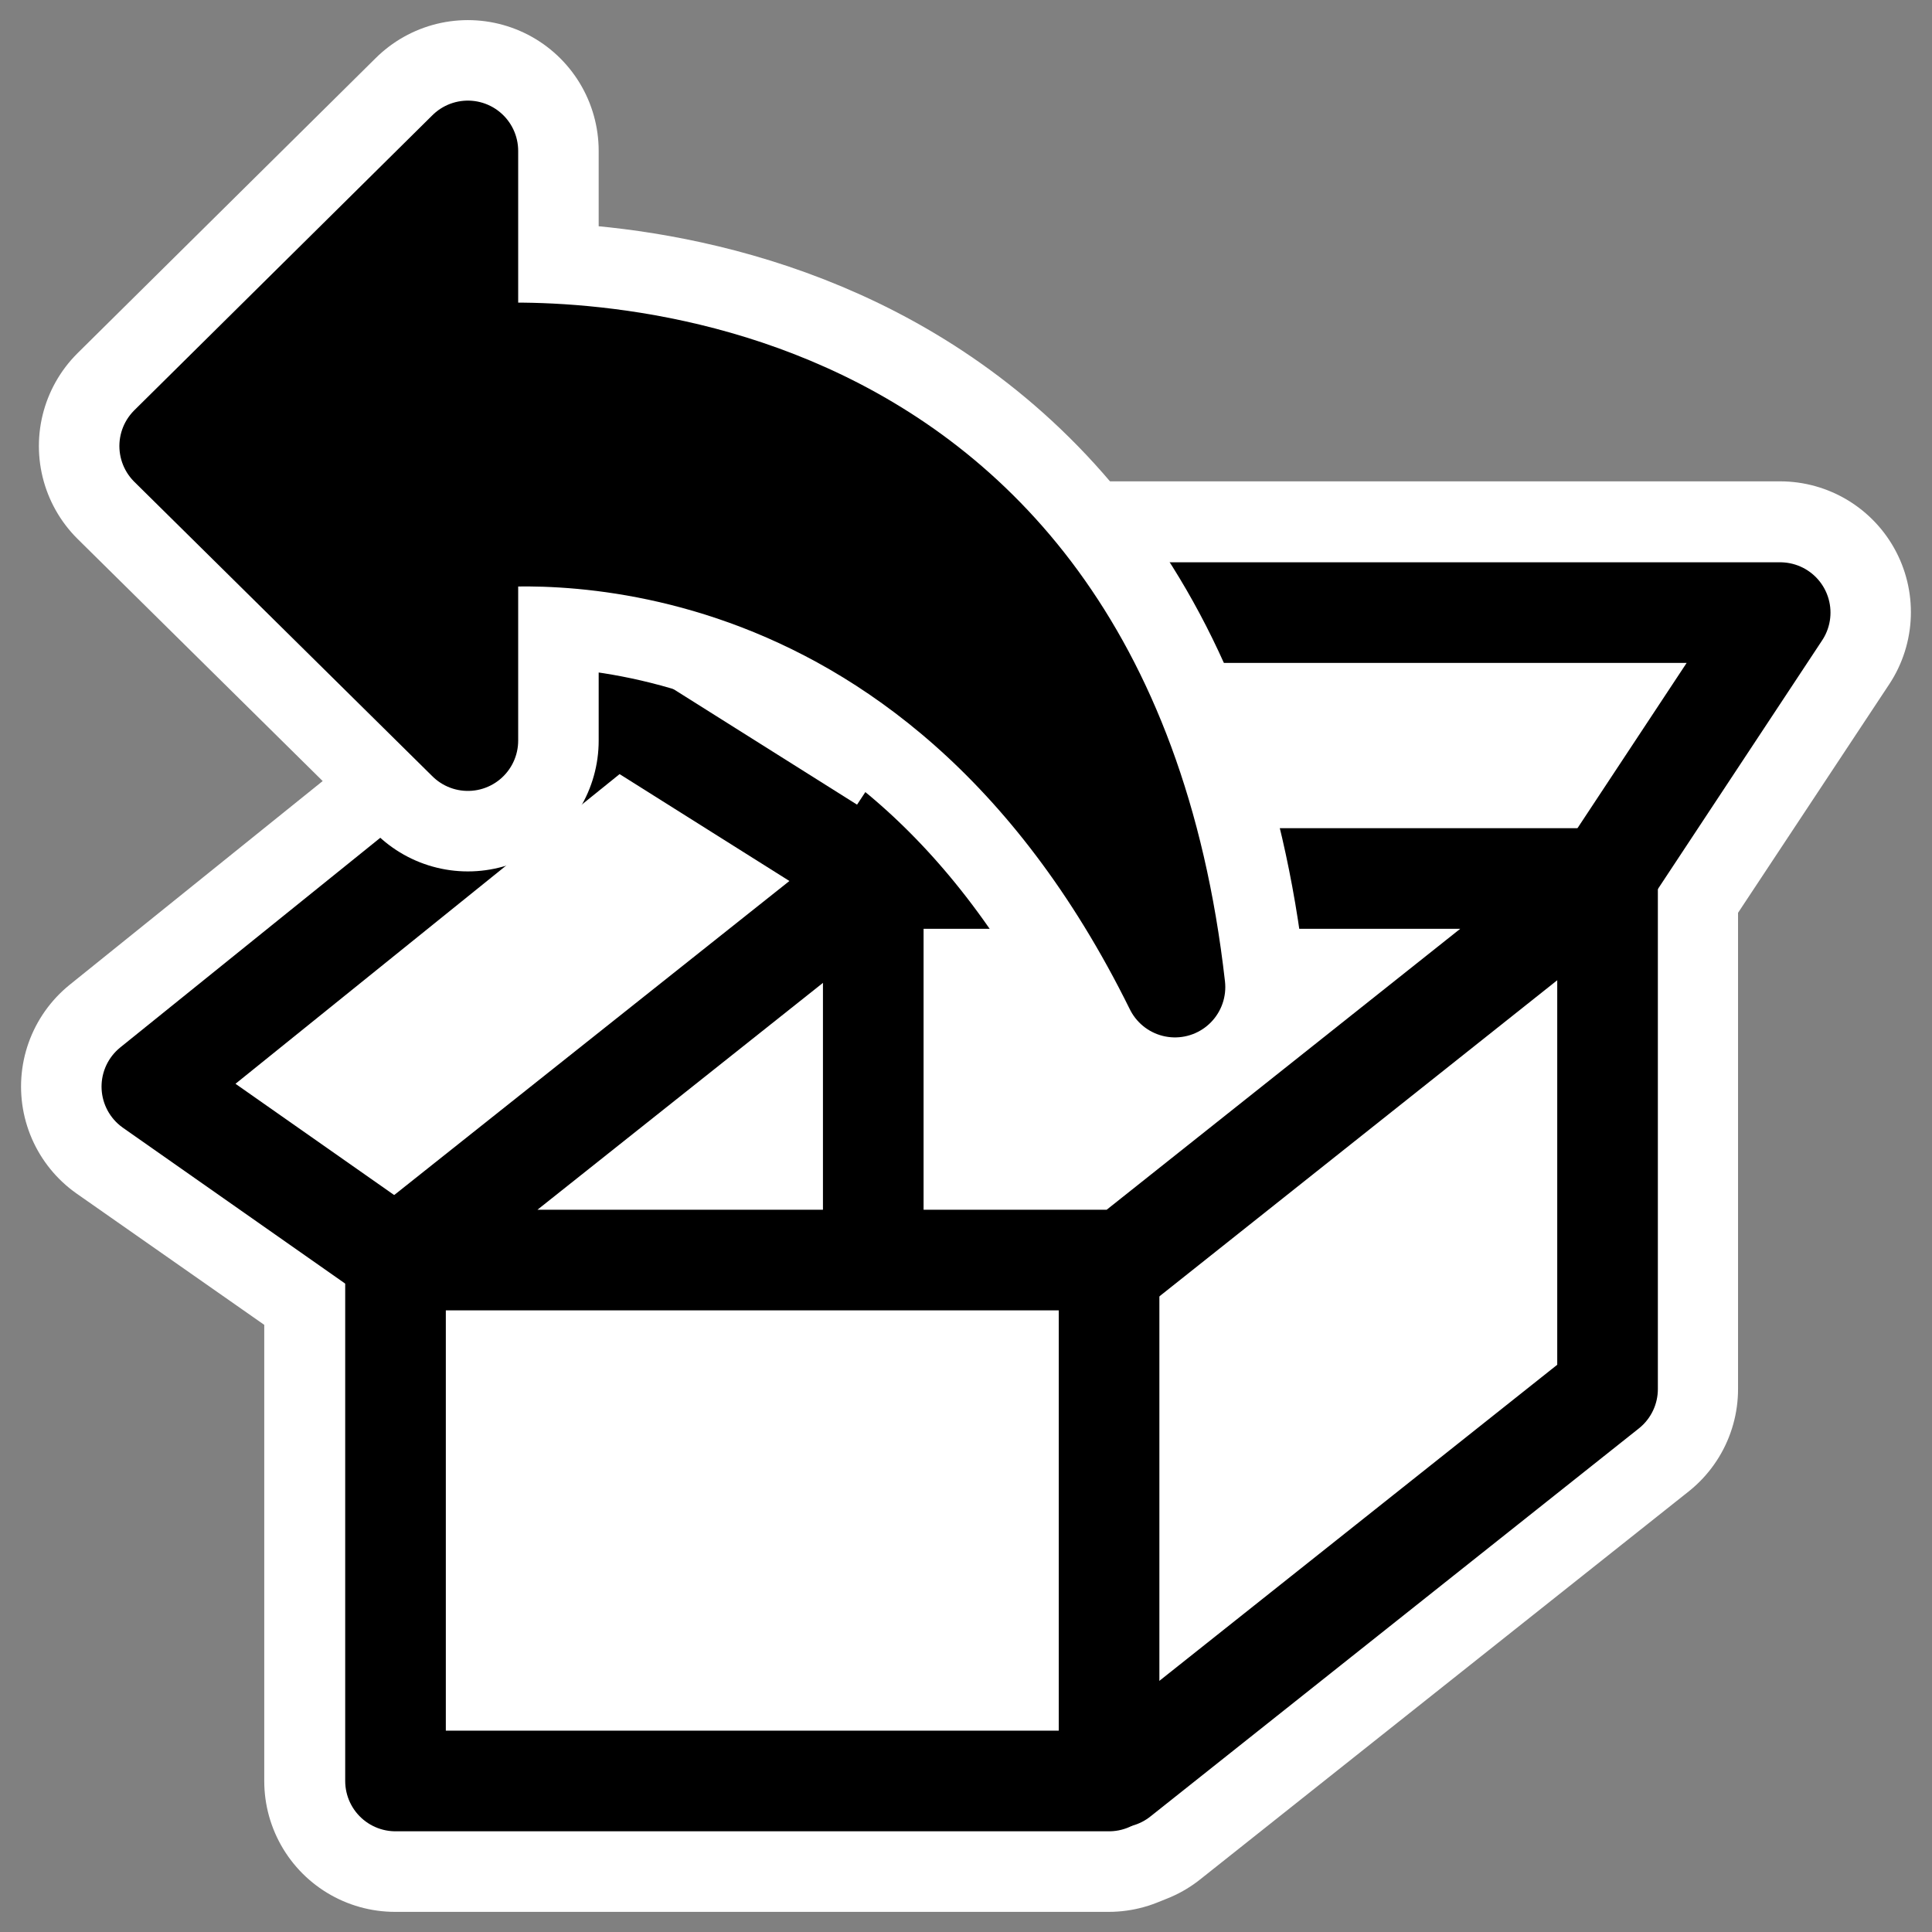
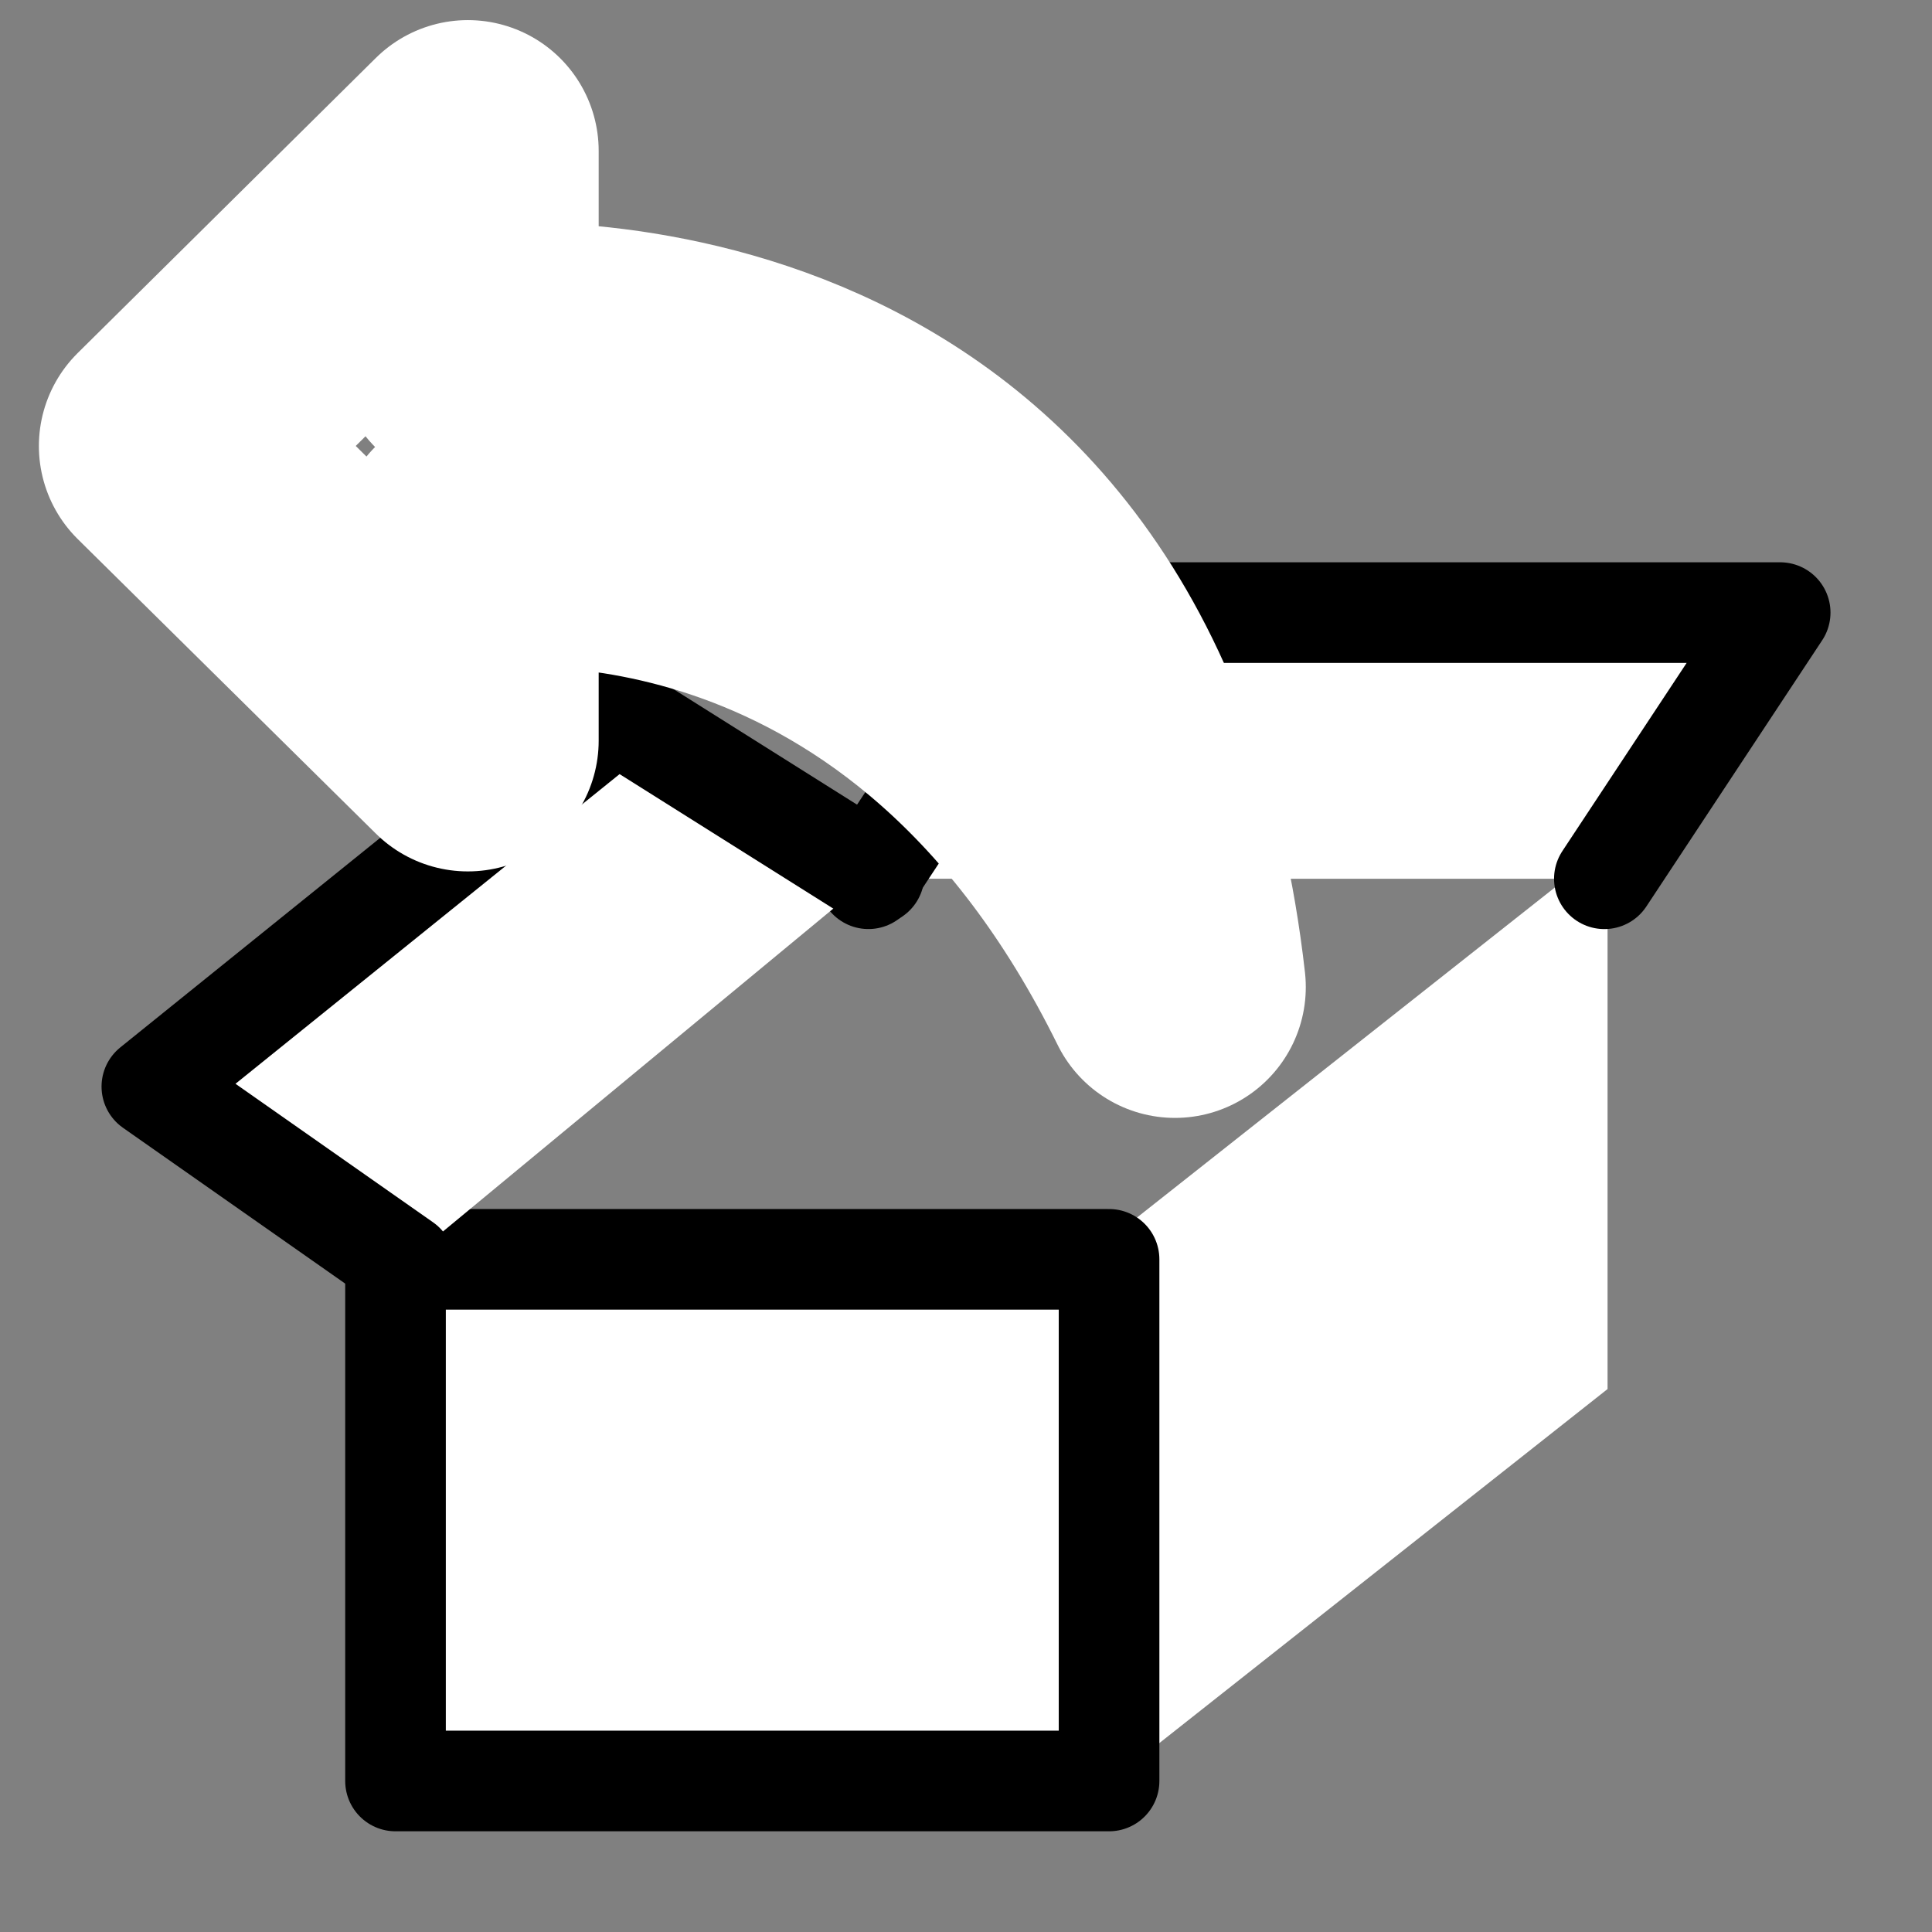
<svg xmlns="http://www.w3.org/2000/svg" viewBox="0 0 60 60" version="1.0">
  <rect x="0" y="0" width="60" height="60" fill="#808080" stroke="none" />
-   <path d="M32.435 19.01l-5.338 8.116-7.96-4.994L4.716 33.744 12.3 39.05l-.093.094h.062v16.168h22.163l.312-.125 15.17-12.048V27.126l5.368-8.115H32.435zm-5.431 8.273h.124-.124z" stroke-linejoin="round" stroke="#fff" stroke-linecap="round" stroke-width="8.125" fill="none" />
  <path d="M34.512 38.442v16.87l15.412-12.174V26.269L34.512 38.442z" fill-rule="evenodd" fill="#fff" />
-   <path d="M34.754 55.19l15.17-12.052v-16.21" stroke-linejoin="round" stroke="#000" stroke-linecap="round" stroke-width="3.125" fill="none" />
  <path d="M12.283 39.109V55.31h22.16V39.11h-22.16zM49.825 27.291l5.46-8.266H32.426L26.97 27.29" stroke-linejoin="round" fill-rule="evenodd" stroke="#000" stroke-linecap="round" stroke-width="3.125" fill="#fff" />
  <path d="M12.553 39.24l-7.837-5.495L19.13 22.124l8.016 5.045" stroke-linejoin="round" fill-rule="evenodd" stroke="#000" stroke-linecap="round" stroke-width="3.125" fill="#fff" />
-   <path d="M27.126 27.282l-14.913 11.85h22.701l14.913-11.85h-22.7z" stroke-linejoin="round" fill-rule="evenodd" stroke="#000" stroke-linecap="round" stroke-width="3.125" fill="#fff" />
-   <path d="M27.12 27.518v11.509" stroke="#000" stroke-width="3.125" fill="none" />
  <path d="M36.49 30.653C34.092 9.485 15.712 10.907 14.53 11.018V4.687l-9.26 9.165L14.53 23v-6.255c1.39-.164 14.375-1.466 21.96 13.91z" stroke-linejoin="round" stroke="#fff" stroke-linecap="round" stroke-width="8.125" fill="none" />
-   <path d="M36.49 30.653C34.092 9.485 15.712 10.907 14.53 11.018V4.687l-9.26 9.165L14.53 23v-6.255c1.39-.164 14.375-1.466 21.96 13.91z" stroke-linejoin="round" fill-rule="evenodd" stroke="#000" stroke-linecap="round" stroke-width="3.125" />
</svg>